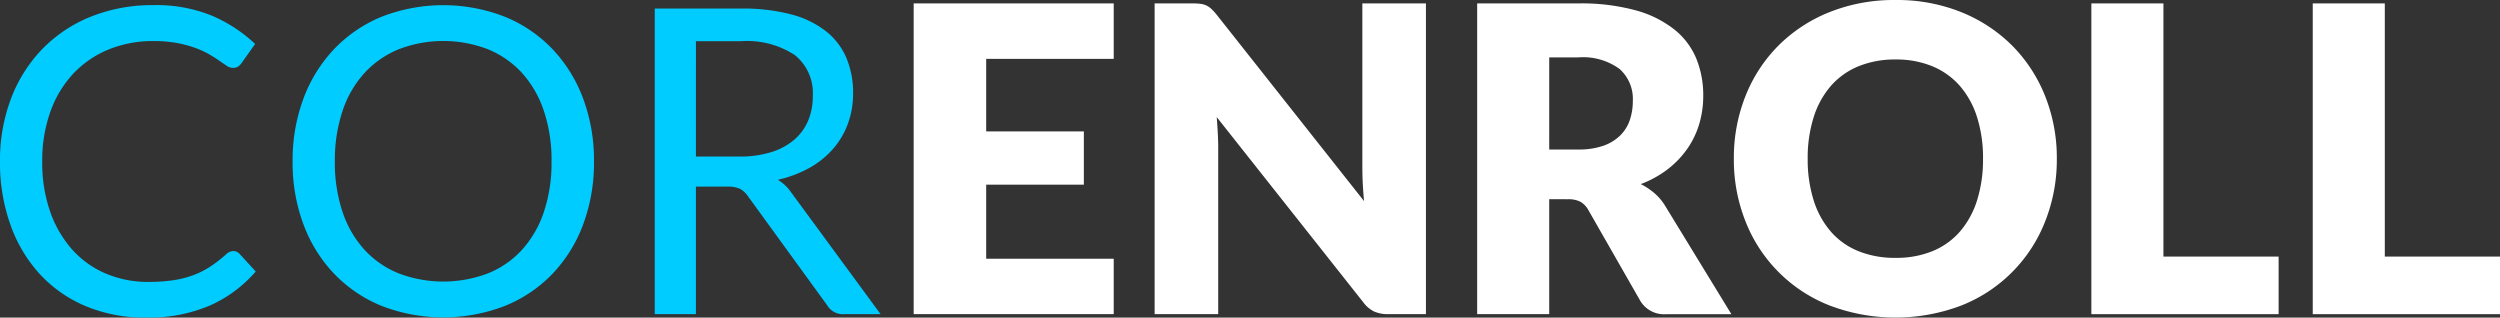
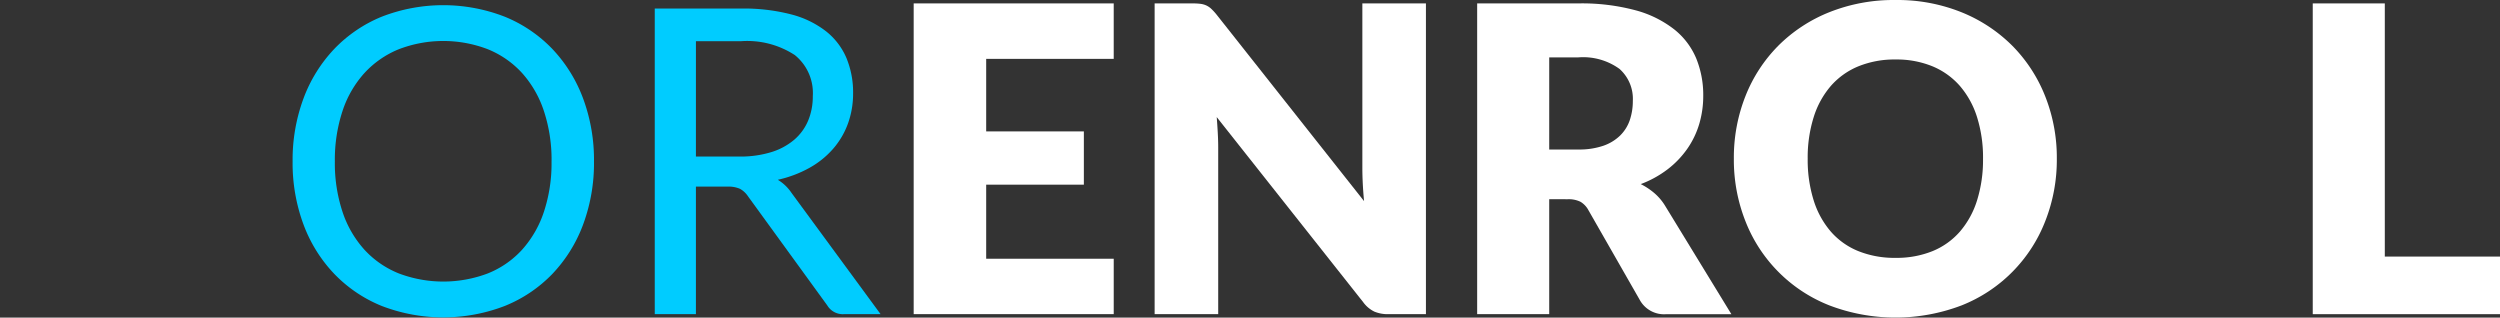
<svg xmlns="http://www.w3.org/2000/svg" width="235.937" height="29.971" viewBox="0 0 235.937 29.971">
  <rect x="0" y="0" width="235.937" height="29.971" fill="#333333" stroke="none" />
  <g id="Layer_2" transform="translate(-5.824 -5.355)">
    <g id="Group_1" data-name="Group 1" transform="translate(5.824 5.355)">
-       <path id="Path_1" data-name="Path 1" d="M27.844,29.85a.809.809,0,0,1,.584.261l1.53,1.67a12.343,12.343,0,0,1-4.3,3.2,14.656,14.656,0,0,1-6.089,1.147,14.331,14.331,0,0,1-5.656-1.077,12.385,12.385,0,0,1-4.327-3.019A13.636,13.636,0,0,1,6.81,27.375,17.4,17.4,0,0,1,5.824,21.4a16.358,16.358,0,0,1,1.057-5.978,13.655,13.655,0,0,1,2.969-4.67A13.288,13.288,0,0,1,14.428,7.72a15.591,15.591,0,0,1,5.887-1.077,13.891,13.891,0,0,1,5.485.986,13.871,13.871,0,0,1,4.1,2.677L28.629,12.1a1.384,1.384,0,0,1-.322.332.888.888,0,0,1-.524.131,1.016,1.016,0,0,1-.554-.191q-.292-.191-.694-.473t-.946-.6a8.345,8.345,0,0,0-1.288-.6,10.717,10.717,0,0,0-1.731-.473,12.064,12.064,0,0,0-2.274-.191,10.982,10.982,0,0,0-4.237.8,9.492,9.492,0,0,0-3.311,2.265,10.305,10.305,0,0,0-2.164,3.583A13.661,13.661,0,0,0,9.81,21.4a13.922,13.922,0,0,0,.775,4.811A10.62,10.62,0,0,0,12.7,29.781,8.909,8.909,0,0,0,15.868,32a10.132,10.132,0,0,0,3.945.765,16.076,16.076,0,0,0,2.315-.151,9.5,9.5,0,0,0,1.9-.473,8.017,8.017,0,0,0,1.63-.815,12.806,12.806,0,0,0,1.52-1.178A1.02,1.02,0,0,1,27.844,29.85Z" transform="translate(-5.824 -6.159)" fill="#00CCFF" />
      <path id="Path_2" data-name="Path 2" d="M107.8,21.4a16.651,16.651,0,0,1-1.026,5.948,13.614,13.614,0,0,1-2.9,4.659,12.95,12.95,0,0,1-4.5,3.029,16.171,16.171,0,0,1-11.6,0A12.973,12.973,0,0,1,83.282,32a13.618,13.618,0,0,1-2.9-4.659A16.65,16.65,0,0,1,79.357,21.4a16.651,16.651,0,0,1,1.027-5.948,13.729,13.729,0,0,1,2.9-4.67,13.026,13.026,0,0,1,4.488-3.049,16.03,16.03,0,0,1,11.6,0,13,13,0,0,1,4.5,3.049,13.729,13.729,0,0,1,2.9,4.67A16.651,16.651,0,0,1,107.8,21.4Zm-4.005,0a14.663,14.663,0,0,0-.725-4.771,10.089,10.089,0,0,0-2.053-3.573,8.908,8.908,0,0,0-3.221-2.244,11.72,11.72,0,0,0-8.434,0,9.008,9.008,0,0,0-3.23,2.244,10,10,0,0,0-2.063,3.573,14.652,14.652,0,0,0-.725,4.771,14.562,14.562,0,0,0,.725,4.76,10.014,10.014,0,0,0,2.063,3.562,8.891,8.891,0,0,0,3.23,2.234,11.863,11.863,0,0,0,8.434,0,8.8,8.8,0,0,0,3.221-2.234,10.1,10.1,0,0,0,2.053-3.562A14.571,14.571,0,0,0,103.793,21.4Z" transform="translate(-51.742 -6.159)" fill="#00CCFF" />
      <path id="Path_3" data-name="Path 3" d="M174.249,24.307V36.343h-3.885V7.5h8.152a17.821,17.821,0,0,1,4.73.554,9.029,9.029,0,0,1,3.291,1.6,6.4,6.4,0,0,1,1.922,2.526,8.445,8.445,0,0,1,.624,3.311,8.307,8.307,0,0,1-.483,2.858,7.559,7.559,0,0,1-1.4,2.385,8.364,8.364,0,0,1-2.234,1.8,11.068,11.068,0,0,1-2.989,1.127,4.127,4.127,0,0,1,1.288,1.228l8.413,11.453h-3.462a1.706,1.706,0,0,1-1.57-.825L179.16,25.213a2.187,2.187,0,0,0-.745-.695,2.687,2.687,0,0,0-1.208-.211h-2.959Zm0-2.838h4.086a9.931,9.931,0,0,0,3.009-.413,6.121,6.121,0,0,0,2.174-1.167,4.833,4.833,0,0,0,1.318-1.8,5.883,5.883,0,0,0,.443-2.315,4.6,4.6,0,0,0-1.7-3.885,8.222,8.222,0,0,0-5.062-1.308h-4.267Z" transform="translate(-108.572 -6.694)" fill="#00CCFF" />
      <path id="Path_4" data-name="Path 4" d="M254.311,6.213v5.233H242.275V18.29h9.218v5.032h-9.218v6.984h12.037V35.54h-18.88V6.213Z" transform="translate(-149.204 -5.891)" fill="#fff" />
      <path id="Path_5" data-name="Path 5" d="M300.321,6.253a1.914,1.914,0,0,1,.543.151,1.827,1.827,0,0,1,.463.312,5.338,5.338,0,0,1,.5.543l13.928,17.612q-.081-.846-.121-1.64t-.04-1.5V6.213h6V35.539h-3.543a3.261,3.261,0,0,1-1.328-.242,2.839,2.839,0,0,1-1.047-.885L301.85,16.941q.06.765.1,1.5t.04,1.379v15.72h-6V6.213h3.583A5.89,5.89,0,0,1,300.321,6.253Z" transform="translate(-187.022 -5.891)" fill="#fff" />
      <path id="Path_6" data-name="Path 6" d="M383.834,24.69V35.54h-6.8V6.213h9.541A19.584,19.584,0,0,1,392,6.867a10.194,10.194,0,0,1,3.663,1.822,6.9,6.9,0,0,1,2.063,2.758,9.138,9.138,0,0,1,.644,3.462,9.291,9.291,0,0,1-.383,2.7,8.161,8.161,0,0,1-1.137,2.345,8.786,8.786,0,0,1-1.852,1.922,9.833,9.833,0,0,1-2.526,1.389,6.4,6.4,0,0,1,1.278.845,5.032,5.032,0,0,1,1.037,1.228l6.24,10.205h-6.159a2.612,2.612,0,0,1-2.455-1.288l-4.871-8.514a2.054,2.054,0,0,0-.755-.805,2.526,2.526,0,0,0-1.218-.242Zm0-4.69h2.738a7,7,0,0,0,2.365-.352,4.264,4.264,0,0,0,1.6-.976,3.72,3.72,0,0,0,.906-1.459,5.6,5.6,0,0,0,.282-1.8,3.778,3.778,0,0,0-1.258-3.019,5.854,5.854,0,0,0-3.894-1.087h-2.738Z" transform="translate(-237.627 -5.891)" fill="#fff" />
      <path id="Path_7" data-name="Path 7" d="M472.035,20.33a15.771,15.771,0,0,1-1.1,5.918,13.986,13.986,0,0,1-7.89,7.93,17.515,17.515,0,0,1-12.47,0,14,14,0,0,1-7.92-7.93,15.755,15.755,0,0,1-1.1-5.918,15.757,15.757,0,0,1,1.1-5.917,14.074,14.074,0,0,1,3.1-4.75,14.335,14.335,0,0,1,4.82-3.16,16.4,16.4,0,0,1,6.24-1.147,16.206,16.206,0,0,1,6.23,1.157,14.376,14.376,0,0,1,4.8,3.17,14.17,14.17,0,0,1,3.09,4.75A15.719,15.719,0,0,1,472.035,20.33Zm-6.964,0a12.7,12.7,0,0,0-.563-3.915,8.3,8.3,0,0,0-1.62-2.949,6.989,6.989,0,0,0-2.586-1.852,8.906,8.906,0,0,0-3.482-.644,9.035,9.035,0,0,0-3.512.644,6.974,6.974,0,0,0-2.6,1.852,8.291,8.291,0,0,0-1.62,2.949,12.673,12.673,0,0,0-.564,3.915,12.743,12.743,0,0,0,.564,3.935,8.288,8.288,0,0,0,1.62,2.949,6.867,6.867,0,0,0,2.6,1.842,9.154,9.154,0,0,0,3.512.634,9.028,9.028,0,0,0,3.482-.634,6.885,6.885,0,0,0,2.586-1.842,8.3,8.3,0,0,0,1.62-2.949A12.765,12.765,0,0,0,465.07,20.33Z" transform="translate(-277.923 -5.355)" fill="#fff" />
-       <path id="Path_8" data-name="Path 8" d="M538.192,30.105H549.06V35.54H531.388V6.213h6.8V30.105Z" transform="translate(-334.016 -5.891)" fill="#fff" />
      <path id="Path_9" data-name="Path 9" d="M593.824,30.105h10.869V35.54H587.021V6.213h6.8V30.105Z" transform="translate(-368.756 -5.891)" fill="#fff" />
    </g>
  </g>
</svg>